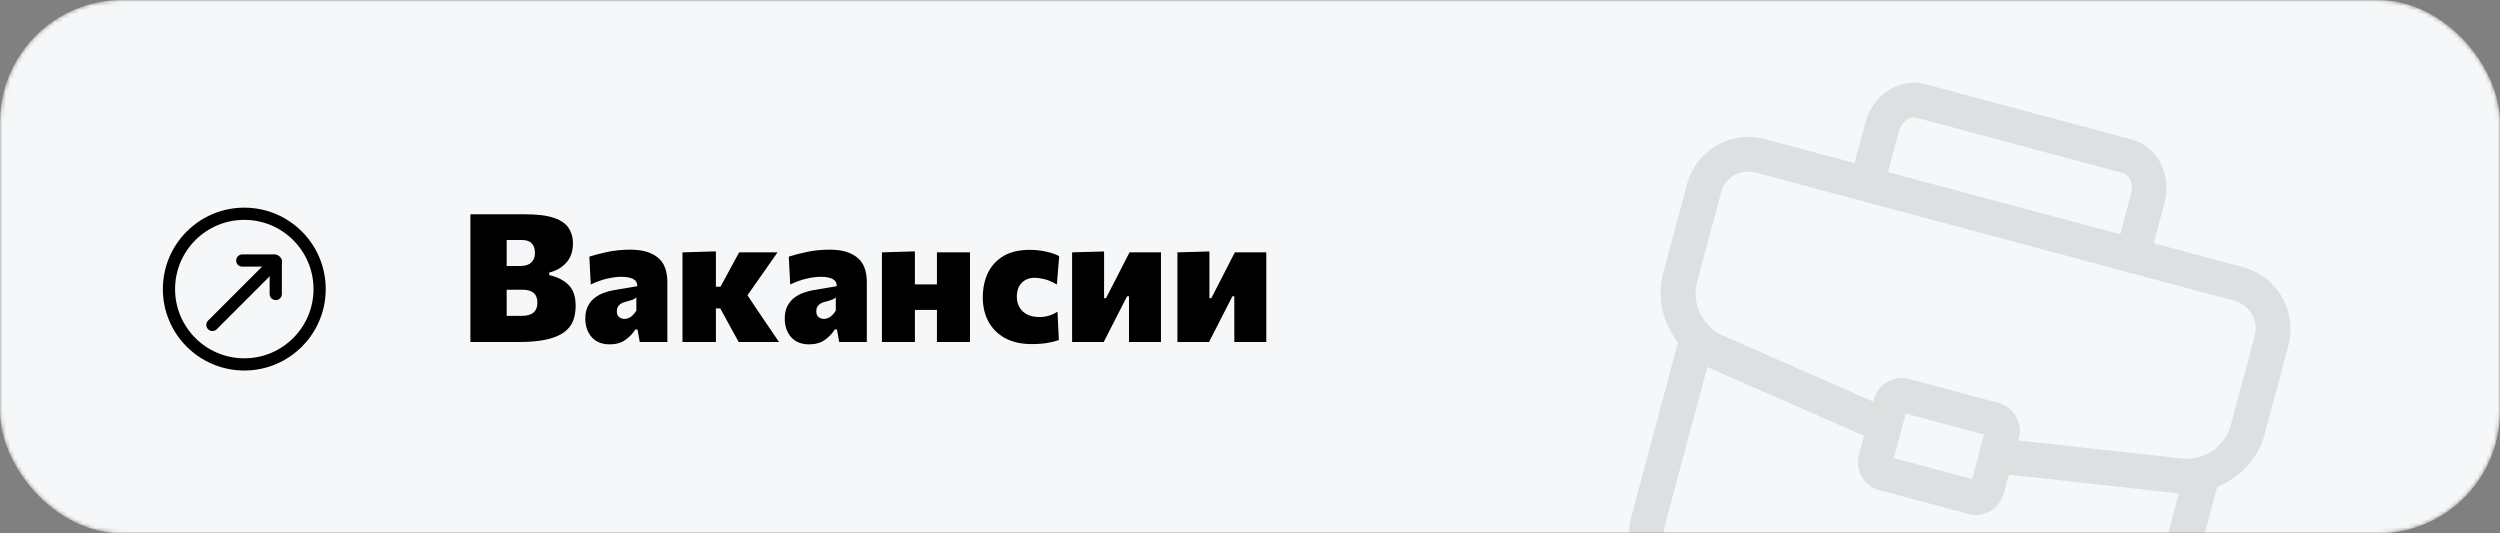
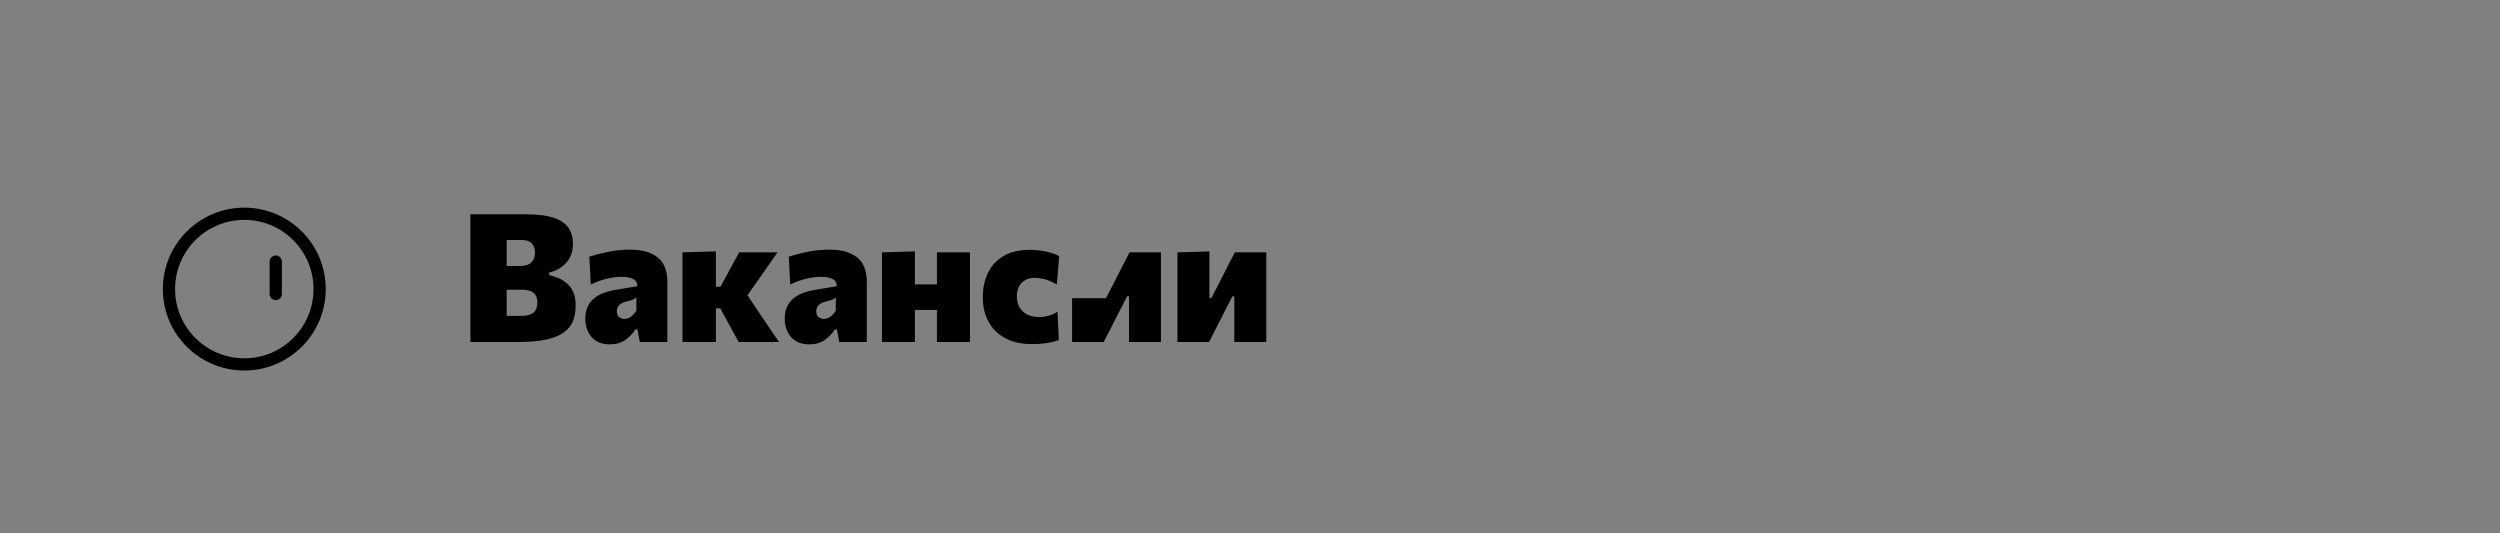
<svg xmlns="http://www.w3.org/2000/svg" width="614" height="131" viewBox="0 0 614 131" fill="none">
  <rect x="0" y="0" width="614" height="131" fill="#808080" stroke="none" />
  <mask id="mask0_1083_17016" style="mask-type:alpha" maskUnits="userSpaceOnUse" x="0" y="0" width="614" height="131">
    <rect width="614" height="131" rx="30" fill="#F3F4F9" />
  </mask>
  <g mask="url(#mask0_1083_17016)">
-     <rect width="614" height="131" rx="30" fill="#F5F7F8" />
-     <path opacity="0.1" d="M550.973 65.651L528.942 59.748L531.606 49.808C533.456 42.904 529.86 35.952 523.61 34.278L472.818 20.66C466.569 18.985 459.979 23.207 458.129 30.111L455.463 40.059L433.433 34.156C425.134 31.933 416.585 36.868 414.362 45.167L408.482 67.112C406.873 73.115 408.378 79.332 412.118 84.117L400.599 127.105C398.66 134.341 402.93 141.737 410.166 143.676L516.44 172.152C523.675 174.09 531.071 169.82 533.01 162.585L544.529 119.596C550.161 117.314 554.594 112.606 556.18 106.688L562.06 84.743C564.207 76.423 559.271 67.874 550.973 65.651ZM466.348 32.322C466.966 30.018 468.889 28.419 470.615 28.881L521.409 42.492C523.135 42.954 524.001 45.301 523.384 47.605L520.721 57.545L463.685 42.262L466.348 32.322ZM422.584 47.37C423.597 43.586 427.455 41.366 431.23 42.378L548.762 73.87C552.545 74.884 554.765 78.741 553.754 82.517L547.874 104.462C546.839 108.322 543.734 111.372 539.776 112.335C538.453 112.682 537.185 112.789 535.832 112.599L495.696 108.188L495.828 107.695C496.863 103.834 494.634 99.975 490.774 98.941L468.991 93.104C465.13 92.069 461.271 94.297 460.237 98.158L460.104 98.651L423.063 82.383C421.873 81.891 420.752 81.144 419.802 80.097C416.94 77.307 415.769 73.111 416.803 69.251L422.668 47.392L422.584 47.37ZM466.949 105.688L468.051 101.573L487.284 106.727L484.354 117.661L465.121 112.507L466.949 105.688ZM524.711 160.361C523.984 163.073 521.278 164.636 518.566 163.909L412.367 135.461C409.654 134.735 408.092 132.028 408.819 129.316L419.324 90.111C419.409 90.133 419.57 90.177 419.632 90.284L457.787 107.024L456.554 111.624C455.52 115.484 457.748 119.343 461.608 120.378L483.392 126.215C487.252 127.249 491.112 125.021 492.146 121.16L493.379 116.56L534.791 121.141C534.876 121.163 535.038 121.207 535.145 121.145L524.627 160.338L524.711 160.361Z" fill="black" />
-   </g>
-   <path d="M127.256 84H115.53V52.628H128.884C131.993 52.628 134.399 52.929 136.1 53.53C137.816 54.131 139.011 54.967 139.686 56.038C140.375 57.109 140.72 58.341 140.72 59.734C140.72 61.743 140.163 63.349 139.048 64.552C137.933 65.755 136.547 66.547 134.89 66.928V67.566C136.914 68.021 138.498 68.827 139.642 69.986C140.801 71.145 141.38 72.853 141.38 75.112C141.38 76.476 141.167 77.708 140.742 78.808C140.317 79.893 139.583 80.825 138.542 81.602C137.501 82.365 136.063 82.959 134.23 83.384C132.397 83.795 130.072 84 127.256 84ZM128.18 58.942H124.44V65.322H127.828C128.987 65.322 129.867 65.043 130.468 64.486C131.084 63.914 131.392 63.122 131.392 62.11C131.392 61.113 131.128 60.335 130.6 59.778C130.087 59.221 129.28 58.942 128.18 58.942ZM124.44 77.576H128.114C130.695 77.576 131.986 76.498 131.986 74.342C131.986 72.215 130.761 71.152 128.312 71.152H124.44V77.576ZM149.757 84.572C147.821 84.572 146.332 83.971 145.291 82.768C144.264 81.565 143.751 80.069 143.751 78.28C143.751 77.004 143.978 75.948 144.433 75.112C144.887 74.261 145.467 73.579 146.171 73.066C146.889 72.538 147.645 72.142 148.437 71.878C149.229 71.599 149.962 71.401 150.637 71.284L156.511 70.294C156.584 68.754 155.264 67.984 152.551 67.984C151.539 67.984 150.373 68.138 149.053 68.446C147.733 68.754 146.413 69.231 145.093 69.876L144.741 63.034C145.841 62.667 147.271 62.293 149.03 61.912C150.791 61.516 152.741 61.318 154.883 61.318C157.713 61.318 159.921 61.949 161.505 63.21C163.103 64.457 163.903 66.488 163.903 69.304V84H157.127L156.577 80.92H156.027C155.455 81.873 154.648 82.724 153.607 83.472C152.58 84.205 151.297 84.572 149.757 84.572ZM153.387 78.324C153.929 78.324 154.457 78.141 154.971 77.774C155.484 77.393 155.924 76.894 156.291 76.278V73.044C156.071 73.249 155.777 73.433 155.411 73.594C155.044 73.741 154.399 73.931 153.475 74.166C152.917 74.313 152.448 74.569 152.067 74.936C151.685 75.303 151.495 75.809 151.495 76.454C151.495 77.129 151.693 77.613 152.089 77.906C152.485 78.185 152.917 78.324 153.387 78.324ZM167.618 84V61.978L175.824 61.736V70.426H176.946L178.574 67.434C179.072 66.525 179.564 65.615 180.048 64.706C180.546 63.797 181.045 62.887 181.544 61.978H190.96C190.006 63.327 189.068 64.669 188.144 66.004C187.22 67.324 186.288 68.651 185.35 69.986L183.59 72.516L185.768 75.816C186.692 77.18 187.623 78.551 188.562 79.93C189.5 81.294 190.424 82.651 191.334 84H181.434C180.964 83.149 180.495 82.306 180.026 81.47C179.571 80.619 179.116 79.783 178.662 78.962L176.902 75.75H175.824V84H167.618ZM198.741 84.572C196.805 84.572 195.316 83.971 194.275 82.768C193.248 81.565 192.735 80.069 192.735 78.28C192.735 77.004 192.962 75.948 193.417 75.112C193.872 74.261 194.451 73.579 195.155 73.066C195.874 72.538 196.629 72.142 197.421 71.878C198.213 71.599 198.946 71.401 199.621 71.284L205.495 70.294C205.568 68.754 204.248 67.984 201.535 67.984C200.523 67.984 199.357 68.138 198.037 68.446C196.717 68.754 195.397 69.231 194.077 69.876L193.725 63.034C194.825 62.667 196.255 62.293 198.015 61.912C199.775 61.516 201.726 61.318 203.867 61.318C206.698 61.318 208.905 61.949 210.489 63.21C212.088 64.457 212.887 66.488 212.887 69.304V84H206.111L205.561 80.92H205.011C204.439 81.873 203.632 82.724 202.591 83.472C201.564 84.205 200.281 84.572 198.741 84.572ZM202.371 78.324C202.914 78.324 203.442 78.141 203.955 77.774C204.468 77.393 204.908 76.894 205.275 76.278V73.044C205.055 73.249 204.762 73.433 204.395 73.594C204.028 73.741 203.383 73.931 202.459 74.166C201.902 74.313 201.432 74.569 201.051 74.936C200.67 75.303 200.479 75.809 200.479 76.454C200.479 77.129 200.677 77.613 201.073 77.906C201.469 78.185 201.902 78.324 202.371 78.324ZM216.602 84V61.978L224.698 61.736V69.854H230.11V61.978H238.228V84H230.11V76.124H224.698V84H216.602ZM253.364 84.506C250.798 84.506 248.62 84.015 246.83 83.032C245.056 82.049 243.699 80.7 242.76 78.984C241.836 77.268 241.374 75.288 241.374 73.044C241.374 70.8 241.792 68.798 242.628 67.038C243.479 65.278 244.755 63.892 246.456 62.88C248.172 61.868 250.328 61.362 252.924 61.362C254.244 61.362 255.55 61.501 256.84 61.78C258.131 62.044 259.231 62.418 260.14 62.902L259.568 69.876C258.307 69.157 257.229 68.703 256.334 68.512C255.44 68.321 254.699 68.226 254.112 68.226C252.792 68.226 251.729 68.644 250.922 69.48C250.13 70.301 249.734 71.409 249.734 72.802C249.734 74.313 250.218 75.537 251.186 76.476C252.169 77.4 253.548 77.862 255.322 77.862C256.921 77.862 258.388 77.422 259.722 76.542L260.052 83.516C259.26 83.809 258.329 84.044 257.258 84.22C256.188 84.411 254.89 84.506 253.364 84.506ZM263.309 84V61.978L271.163 61.758V73.242H271.625L274.155 68.336C274.698 67.28 275.24 66.217 275.783 65.146C276.326 64.075 276.868 63.019 277.411 61.978H285.133V84H277.279V72.758H276.817L274.353 77.576C273.81 78.647 273.26 79.725 272.703 80.81C272.16 81.881 271.618 82.944 271.075 84H263.309ZM289.176 84V61.978L297.03 61.758V73.242H297.492L300.022 68.336C300.565 67.28 301.108 66.217 301.65 65.146C302.193 64.075 302.736 63.019 303.278 61.978H311V84H303.146V72.758H302.684L300.22 77.576C299.678 78.647 299.128 79.725 298.57 80.81C298.028 81.881 297.485 82.944 296.942 84H289.176Z" fill="black" />
-   <path d="M59.5 63.984H67.463" stroke="black" stroke-width="3" stroke-linecap="round" />
+     </g>
+   <path d="M127.256 84H115.53V52.628H128.884C131.993 52.628 134.399 52.929 136.1 53.53C137.816 54.131 139.011 54.967 139.686 56.038C140.375 57.109 140.72 58.341 140.72 59.734C140.72 61.743 140.163 63.349 139.048 64.552C137.933 65.755 136.547 66.547 134.89 66.928V67.566C136.914 68.021 138.498 68.827 139.642 69.986C140.801 71.145 141.38 72.853 141.38 75.112C141.38 76.476 141.167 77.708 140.742 78.808C140.317 79.893 139.583 80.825 138.542 81.602C137.501 82.365 136.063 82.959 134.23 83.384C132.397 83.795 130.072 84 127.256 84ZM128.18 58.942H124.44V65.322H127.828C128.987 65.322 129.867 65.043 130.468 64.486C131.084 63.914 131.392 63.122 131.392 62.11C131.392 61.113 131.128 60.335 130.6 59.778C130.087 59.221 129.28 58.942 128.18 58.942ZM124.44 77.576H128.114C130.695 77.576 131.986 76.498 131.986 74.342C131.986 72.215 130.761 71.152 128.312 71.152H124.44V77.576ZM149.757 84.572C147.821 84.572 146.332 83.971 145.291 82.768C144.264 81.565 143.751 80.069 143.751 78.28C143.751 77.004 143.978 75.948 144.433 75.112C144.887 74.261 145.467 73.579 146.171 73.066C146.889 72.538 147.645 72.142 148.437 71.878C149.229 71.599 149.962 71.401 150.637 71.284L156.511 70.294C156.584 68.754 155.264 67.984 152.551 67.984C151.539 67.984 150.373 68.138 149.053 68.446C147.733 68.754 146.413 69.231 145.093 69.876L144.741 63.034C145.841 62.667 147.271 62.293 149.03 61.912C150.791 61.516 152.741 61.318 154.883 61.318C157.713 61.318 159.921 61.949 161.505 63.21C163.103 64.457 163.903 66.488 163.903 69.304V84H157.127L156.577 80.92H156.027C155.455 81.873 154.648 82.724 153.607 83.472C152.58 84.205 151.297 84.572 149.757 84.572ZM153.387 78.324C153.929 78.324 154.457 78.141 154.971 77.774C155.484 77.393 155.924 76.894 156.291 76.278V73.044C156.071 73.249 155.777 73.433 155.411 73.594C155.044 73.741 154.399 73.931 153.475 74.166C152.917 74.313 152.448 74.569 152.067 74.936C151.685 75.303 151.495 75.809 151.495 76.454C151.495 77.129 151.693 77.613 152.089 77.906C152.485 78.185 152.917 78.324 153.387 78.324ZM167.618 84V61.978L175.824 61.736V70.426H176.946L178.574 67.434C179.072 66.525 179.564 65.615 180.048 64.706C180.546 63.797 181.045 62.887 181.544 61.978H190.96C190.006 63.327 189.068 64.669 188.144 66.004C187.22 67.324 186.288 68.651 185.35 69.986L183.59 72.516L185.768 75.816C186.692 77.18 187.623 78.551 188.562 79.93C189.5 81.294 190.424 82.651 191.334 84H181.434C180.964 83.149 180.495 82.306 180.026 81.47C179.571 80.619 179.116 79.783 178.662 78.962L176.902 75.75H175.824V84H167.618ZM198.741 84.572C196.805 84.572 195.316 83.971 194.275 82.768C193.248 81.565 192.735 80.069 192.735 78.28C192.735 77.004 192.962 75.948 193.417 75.112C193.872 74.261 194.451 73.579 195.155 73.066C195.874 72.538 196.629 72.142 197.421 71.878C198.213 71.599 198.946 71.401 199.621 71.284L205.495 70.294C205.568 68.754 204.248 67.984 201.535 67.984C200.523 67.984 199.357 68.138 198.037 68.446C196.717 68.754 195.397 69.231 194.077 69.876L193.725 63.034C194.825 62.667 196.255 62.293 198.015 61.912C199.775 61.516 201.726 61.318 203.867 61.318C206.698 61.318 208.905 61.949 210.489 63.21C212.088 64.457 212.887 66.488 212.887 69.304V84H206.111L205.561 80.92H205.011C204.439 81.873 203.632 82.724 202.591 83.472C201.564 84.205 200.281 84.572 198.741 84.572ZM202.371 78.324C202.914 78.324 203.442 78.141 203.955 77.774C204.468 77.393 204.908 76.894 205.275 76.278V73.044C205.055 73.249 204.762 73.433 204.395 73.594C204.028 73.741 203.383 73.931 202.459 74.166C201.902 74.313 201.432 74.569 201.051 74.936C200.67 75.303 200.479 75.809 200.479 76.454C200.479 77.129 200.677 77.613 201.073 77.906C201.469 78.185 201.902 78.324 202.371 78.324ZM216.602 84V61.978L224.698 61.736V69.854H230.11V61.978H238.228V84H230.11V76.124H224.698V84H216.602ZM253.364 84.506C250.798 84.506 248.62 84.015 246.83 83.032C245.056 82.049 243.699 80.7 242.76 78.984C241.836 77.268 241.374 75.288 241.374 73.044C241.374 70.8 241.792 68.798 242.628 67.038C243.479 65.278 244.755 63.892 246.456 62.88C248.172 61.868 250.328 61.362 252.924 61.362C254.244 61.362 255.55 61.501 256.84 61.78C258.131 62.044 259.231 62.418 260.14 62.902L259.568 69.876C258.307 69.157 257.229 68.703 256.334 68.512C255.44 68.321 254.699 68.226 254.112 68.226C252.792 68.226 251.729 68.644 250.922 69.48C250.13 70.301 249.734 71.409 249.734 72.802C249.734 74.313 250.218 75.537 251.186 76.476C252.169 77.4 253.548 77.862 255.322 77.862C256.921 77.862 258.388 77.422 259.722 76.542L260.052 83.516C259.26 83.809 258.329 84.044 257.258 84.22C256.188 84.411 254.89 84.506 253.364 84.506ZM263.309 84V61.978V73.242H271.625L274.155 68.336C274.698 67.28 275.24 66.217 275.783 65.146C276.326 64.075 276.868 63.019 277.411 61.978H285.133V84H277.279V72.758H276.817L274.353 77.576C273.81 78.647 273.26 79.725 272.703 80.81C272.16 81.881 271.618 82.944 271.075 84H263.309ZM289.176 84V61.978L297.03 61.758V73.242H297.492L300.022 68.336C300.565 67.28 301.108 66.217 301.65 65.146C302.193 64.075 302.736 63.019 303.278 61.978H311V84H303.146V72.758H302.684L300.22 77.576C299.678 78.647 299.128 79.725 298.57 80.81C298.028 81.881 297.485 82.944 296.942 84H289.176Z" fill="black" />
  <path d="M67.724 72.207V64.244" stroke="black" stroke-width="3" stroke-linecap="round" />
-   <path d="M52.167 79.799L67.723 64.243" stroke="black" stroke-width="3" stroke-linecap="round" />
  <circle cx="60" cy="71" r="18.5" stroke="black" stroke-width="3" />
</svg>